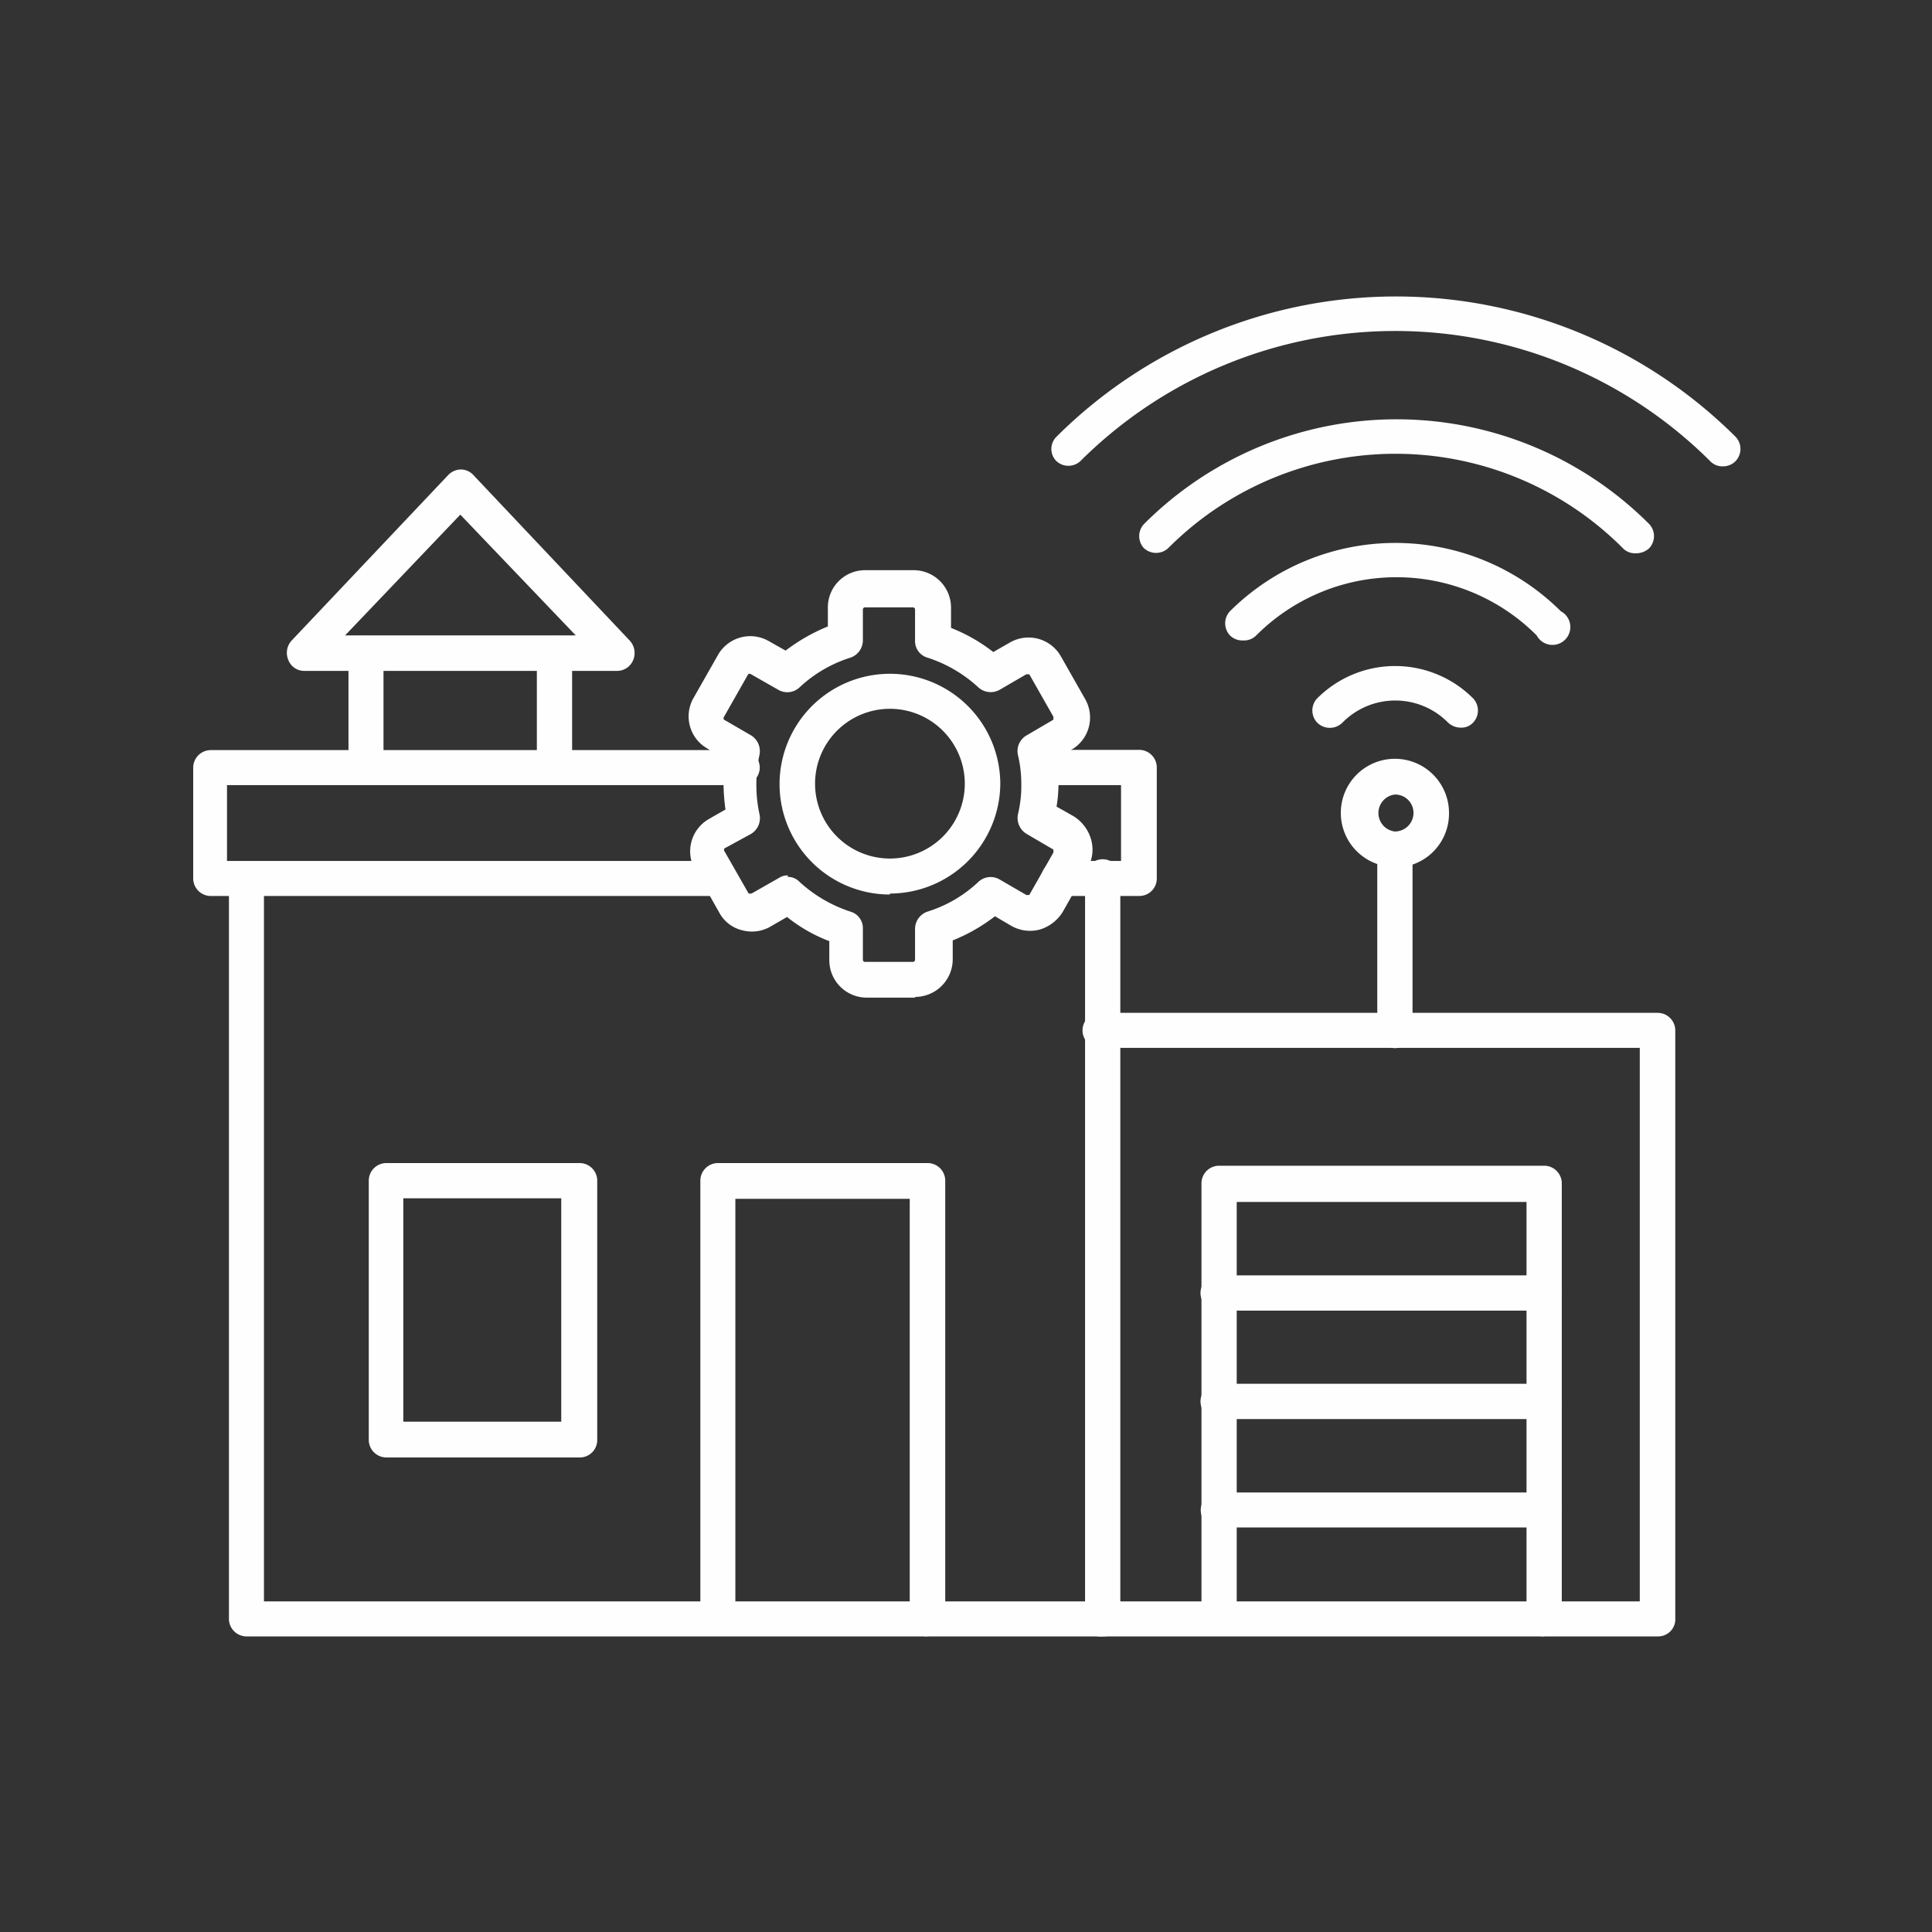
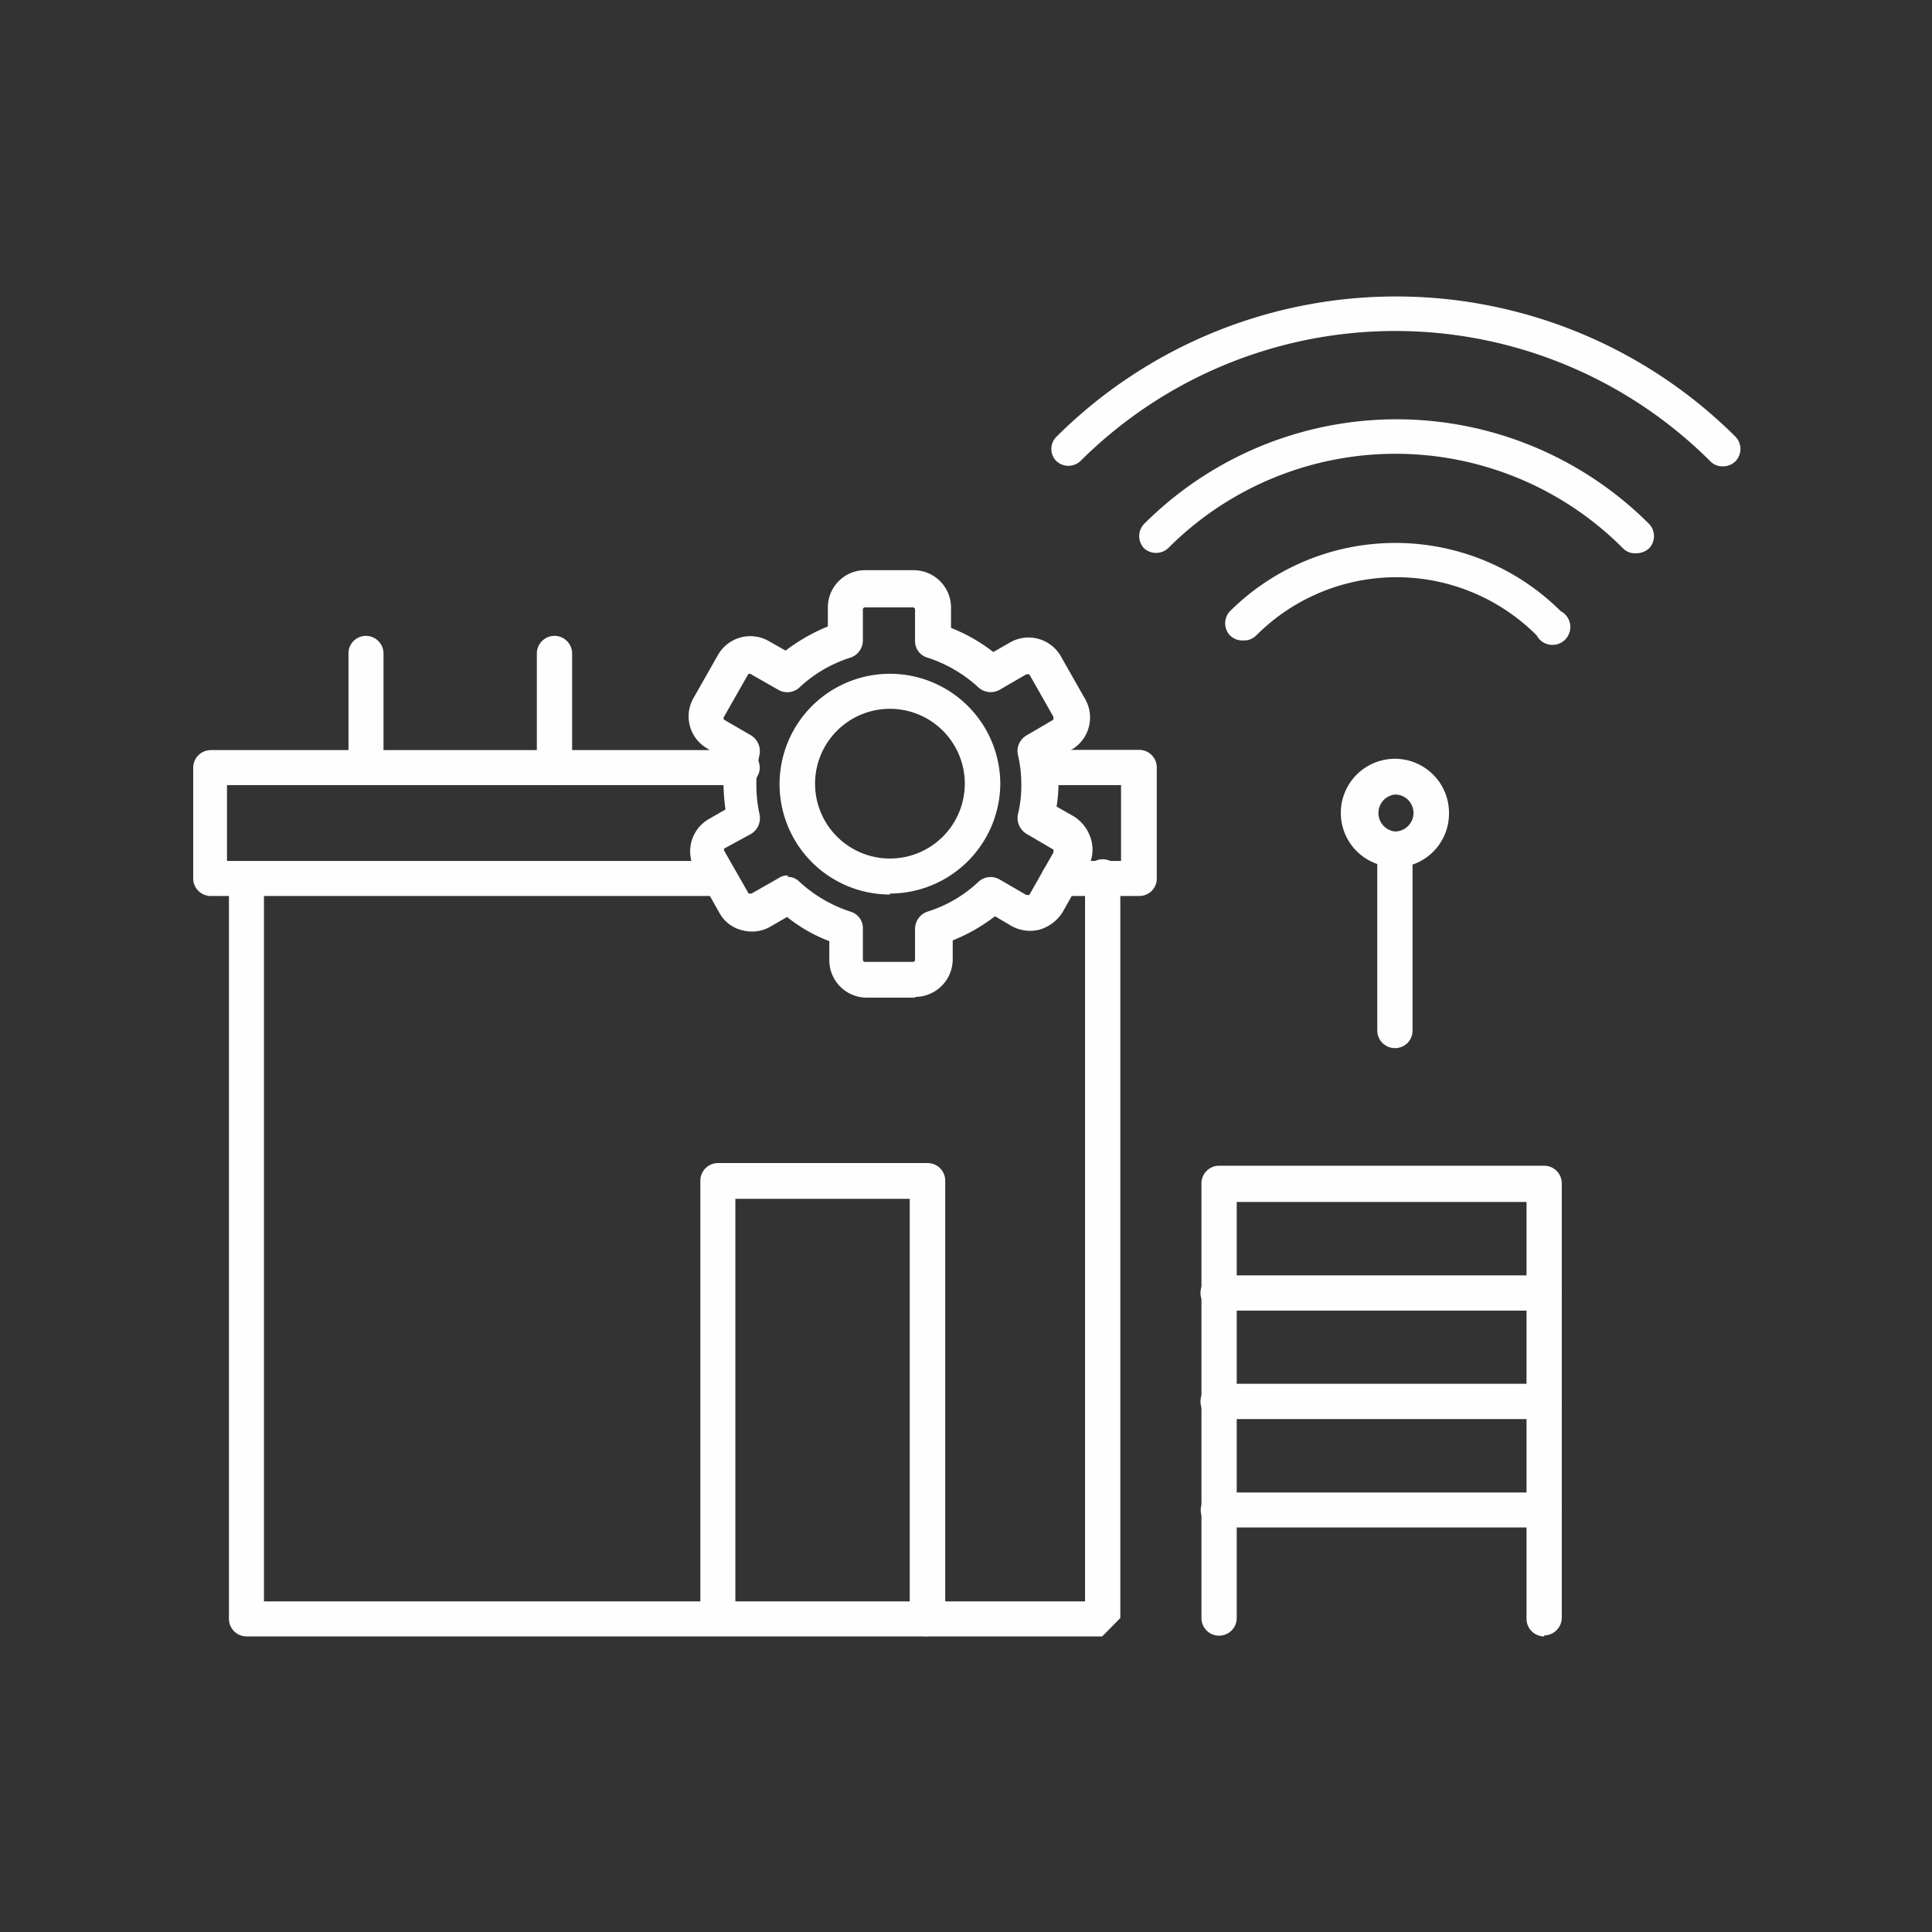
<svg xmlns="http://www.w3.org/2000/svg" id="Layer_1" data-name="Layer 1" viewBox="0 0 80 80">
  <rect x="0" y="0" width="80" height="80" fill="#333333" stroke="none" />
  <defs>
    <style>.cls-1{fill:#fefefe;fill-rule:evenodd;}</style>
  </defs>
  <g id="Layer_1-2" data-name="Layer_1">
    <g id="_442726488" data-name=" 442726488">
-       <path id="_442727688" data-name=" 442727688" class="cls-1" d="M45.64,67.76H10.21A.73.73,0,0,1,9.48,67V36.37a.73.73,0,0,1,1.45,0V66.31h34v-30a.73.73,0,0,1,1.46,0V67A.7.7,0,0,1,45.64,67.76Z" />
+       <path id="_442727688" data-name=" 442727688" class="cls-1" d="M45.64,67.76H10.21A.73.73,0,0,1,9.48,67V36.37a.73.73,0,0,1,1.45,0V66.31h34v-30a.73.73,0,0,1,1.46,0V67Z" />
      <path id="_442727592" data-name=" 442727592" class="cls-1" d="M29.77,37.1H8.68A.73.73,0,0,1,8,36.37V31.78a.73.73,0,0,1,.73-.72h22a.73.73,0,0,1,.73.72.73.73,0,0,1-.73.73H9.4v3.14H29.75a.72.72,0,0,1,.72.73.69.69,0,0,1-.7.72Zm17.4,0H43.93a.73.73,0,1,1,0-1.45h2.49V32.51H43.05a.73.73,0,0,1,0-1.46h4.12a.73.73,0,0,1,.73.73v4.59A.72.72,0,0,1,47.17,37.1Z" />
      <path id="_442727016" data-name=" 442727016" class="cls-1" d="M38.4,67.76a.73.73,0,0,1-.73-.72V49.64H30.45V67a.72.72,0,0,1-.72.72A.73.73,0,0,1,29,67V48.89a.73.73,0,0,1,.73-.73h8.69a.73.73,0,0,1,.72.73V67a.73.73,0,0,1-.74.72Z" />
-       <path id="_442727160" data-name=" 442727160" class="cls-1" d="M16.7,58.87h6.54V49.62H16.7v9.25ZM24,60.35H16a.73.73,0,0,1-.73-.73V48.89a.73.73,0,0,1,.73-.73h8a.73.73,0,0,1,.73.73V59.62a.72.72,0,0,1-.73.73Z" />
-       <path id="_442727040" data-name=" 442727040" class="cls-1" d="M68.65,67.76h-23a.73.73,0,1,1,0-1.45H67.9V43.39H45.64a.73.73,0,1,1,0-1.45h23a.73.73,0,0,1,.73.73V67A.71.71,0,0,1,68.65,67.76Z" />
      <path id="_442726920" data-name=" 442726920" class="cls-1" d="M63.94,67.76a.73.73,0,0,1-.73-.72V49.77h-12V67a.73.73,0,0,1-1.46,0V49a.73.73,0,0,1,.73-.73H63.94a.73.73,0,0,1,.73.73V67a.74.74,0,0,1-.73.72Z" />
      <path id="_442727088" data-name=" 442727088" class="cls-1" d="M63.94,54.27H50.44a.73.73,0,0,1,0-1.46H63.92a.73.73,0,0,1,.73.73A.72.72,0,0,1,63.94,54.27Z" />
      <path id="_442726944" data-name=" 442726944" class="cls-1" d="M63.94,58.76H50.44a.73.73,0,0,1,0-1.46H63.92a.73.73,0,0,1,.73.73A.72.72,0,0,1,63.94,58.76Z" />
      <path id="_442727376" data-name=" 442727376" class="cls-1" d="M63.94,63.25H50.44a.72.72,0,0,1-.72-.73.73.73,0,0,1,.72-.72H63.92a.73.73,0,0,1,.73.72A.7.7,0,0,1,63.94,63.25Z" />
      <path id="_442726752" data-name=" 442726752" class="cls-1" d="M71.32,19.31a.69.69,0,0,1-.51-.22,18.47,18.47,0,0,0-26.07,0,.73.73,0,0,1-1,0,.71.71,0,0,1,0-1,19.92,19.92,0,0,1,28.13,0,.73.73,0,0,1,0,1,.72.72,0,0,1-.51.22Z" />
      <path id="_442727304" data-name=" 442727304" class="cls-1" d="M67.71,22.91a.68.68,0,0,1-.51-.21,13.29,13.29,0,0,0-18.83,0,.74.74,0,0,1-1,0,.73.73,0,0,1,0-1,14.78,14.78,0,0,1,20.92,0,.73.73,0,0,1,0,1,.79.79,0,0,1-.53.21Z" />
      <path id="_442726872" data-name=" 442726872" class="cls-1" d="M51.45,26.52a.72.72,0,0,1-.52-.21.73.73,0,0,1,0-1,9.71,9.71,0,0,1,13.7,0,.74.74,0,1,1-1,1,8.2,8.2,0,0,0-11.61,0,.71.71,0,0,1-.53.21Z" />
-       <path id="_442727112" data-name=" 442727112" class="cls-1" d="M60.49,30.13a.77.77,0,0,1-.53-.21,3.07,3.07,0,0,0-4.37,0,.74.74,0,0,1-1.05,0,.73.73,0,0,1,0-1,4.56,4.56,0,0,1,6.46,0,.73.73,0,0,1,0,1A.66.66,0,0,1,60.49,30.13Z" />
      <path id="_442726152" data-name=" 442726152" class="cls-1" d="M57.76,43.4a.73.73,0,0,1-.73-.73V35.2a.73.73,0,1,1,1.46,0v7.47a.72.72,0,0,1-.73.73Z" />
      <path id="_442726344" data-name=" 442726344" class="cls-1" d="M57.76,32.9a.77.77,0,0,0,0,1.53.77.77,0,0,0,.77-.77.76.76,0,0,0-.77-.76Zm0,3A2.24,2.24,0,1,1,60,33.69,2.23,2.23,0,0,1,57.76,35.92Z" />
      <path id="_442726008" data-name=" 442726008" class="cls-1" d="M15.15,32.49a.72.72,0,0,1-.72-.73v-4.7a.72.72,0,0,1,.72-.73.73.73,0,0,1,.73.73v4.7A.7.7,0,0,1,15.15,32.49Zm7.81,0a.73.73,0,0,1-.73-.73v-4.7a.73.73,0,0,1,1.46,0v4.7a.7.7,0,0,1-.73.73Z" />
-       <path id="_442725960" data-name=" 442725960" class="cls-1" d="M14.29,26.31h9.55l-4.78-5Zm11.26,1.47H12.6a.7.7,0,0,1-.66-.45.75.75,0,0,1,.13-.8l6.48-6.85a.75.75,0,0,1,.53-.24.71.71,0,0,1,.53.24l6.47,6.85a.76.76,0,0,1,.14.8.72.72,0,0,1-.67.45Z" />
      <path id="_442726320" data-name=" 442726320" class="cls-1" d="M32.61,36.31a.66.66,0,0,1,.49.2,5.76,5.76,0,0,0,2.12,1.24.71.71,0,0,1,.51.7v1.3a.09.09,0,0,0,.08.08h2a.09.09,0,0,0,.08-.08v-1.3a.76.76,0,0,1,.51-.7,5.42,5.42,0,0,0,2.12-1.24.74.74,0,0,1,.86-.1l1.12.65a0,0,0,0,0,.06,0s0,0,.06,0l1-1.76a0,0,0,0,0,0-.06s0,0,0-.06l-1.11-.65a.77.77,0,0,1-.36-.81,4.94,4.94,0,0,0,.14-1.23,5.16,5.16,0,0,0-.14-1.23.75.75,0,0,1,.36-.81l1.11-.65s0,0,0-.06v-.06l-1-1.76s0,0-.06,0h-.06l-1.12.65a.76.76,0,0,1-.86-.1,5.68,5.68,0,0,0-2.12-1.24.71.71,0,0,1-.51-.7v-1.3a.09.09,0,0,0-.08-.08h-2a.09.09,0,0,0-.08.08v1.3a.76.76,0,0,1-.51.7,5.49,5.49,0,0,0-2.12,1.24.74.74,0,0,1-.86.1l-1.14-.65a.1.1,0,0,0-.12,0l-1,1.76a.1.1,0,0,0,0,.12l1.12.65a.77.77,0,0,1,.35.8,5.61,5.61,0,0,0-.13,1.24,5.71,5.71,0,0,0,.13,1.23.76.76,0,0,1-.35.81L30,35.13a.1.1,0,0,0,0,.12L31,37s0,0,.06,0h.06l1.14-.65a.61.61,0,0,1,.37-.1Zm5.28,5h-2a1.55,1.55,0,0,1-1.55-1.55v-.79a6.42,6.42,0,0,1-1.75-1l-.69.4a1.54,1.54,0,0,1-1.17.15,1.46,1.46,0,0,1-.94-.72l-1-1.77a1.54,1.54,0,0,1,.57-2.12l.68-.39a8.59,8.59,0,0,1-.08-1,5.77,5.77,0,0,1,.08-1L29.3,31a1.53,1.53,0,0,1-.57-2.12l1-1.76a1.54,1.54,0,0,1,2.11-.57l.69.39a7.63,7.63,0,0,1,1.75-1v-.78a1.54,1.54,0,0,1,1.55-1.55h2a1.55,1.55,0,0,1,1.55,1.55V26a7,7,0,0,1,1.75,1l.68-.39a1.54,1.54,0,0,1,2.12.57l1,1.76A1.54,1.54,0,0,1,44.44,31l-.69.4a8.27,8.27,0,0,1,.08,1,5.92,5.92,0,0,1-.08,1l.69.39a1.66,1.66,0,0,1,.73.94A1.52,1.52,0,0,1,45,36l-1,1.77a1.69,1.69,0,0,1-.94.72,1.57,1.57,0,0,1-1.18-.15l-.68-.4a7.29,7.29,0,0,1-1.75,1v.79a1.56,1.56,0,0,1-1.55,1.55Z" />
      <path id="_442725912" data-name=" 442725912" class="cls-1" d="M36.85,29.35a3.1,3.1,0,1,0,3.1,3.1,3.1,3.1,0,0,0-3.1-3.1Zm0,7.69a4.57,4.57,0,1,1,4.57-4.57A4.58,4.58,0,0,1,36.85,37Z" />
    </g>
  </g>
</svg>